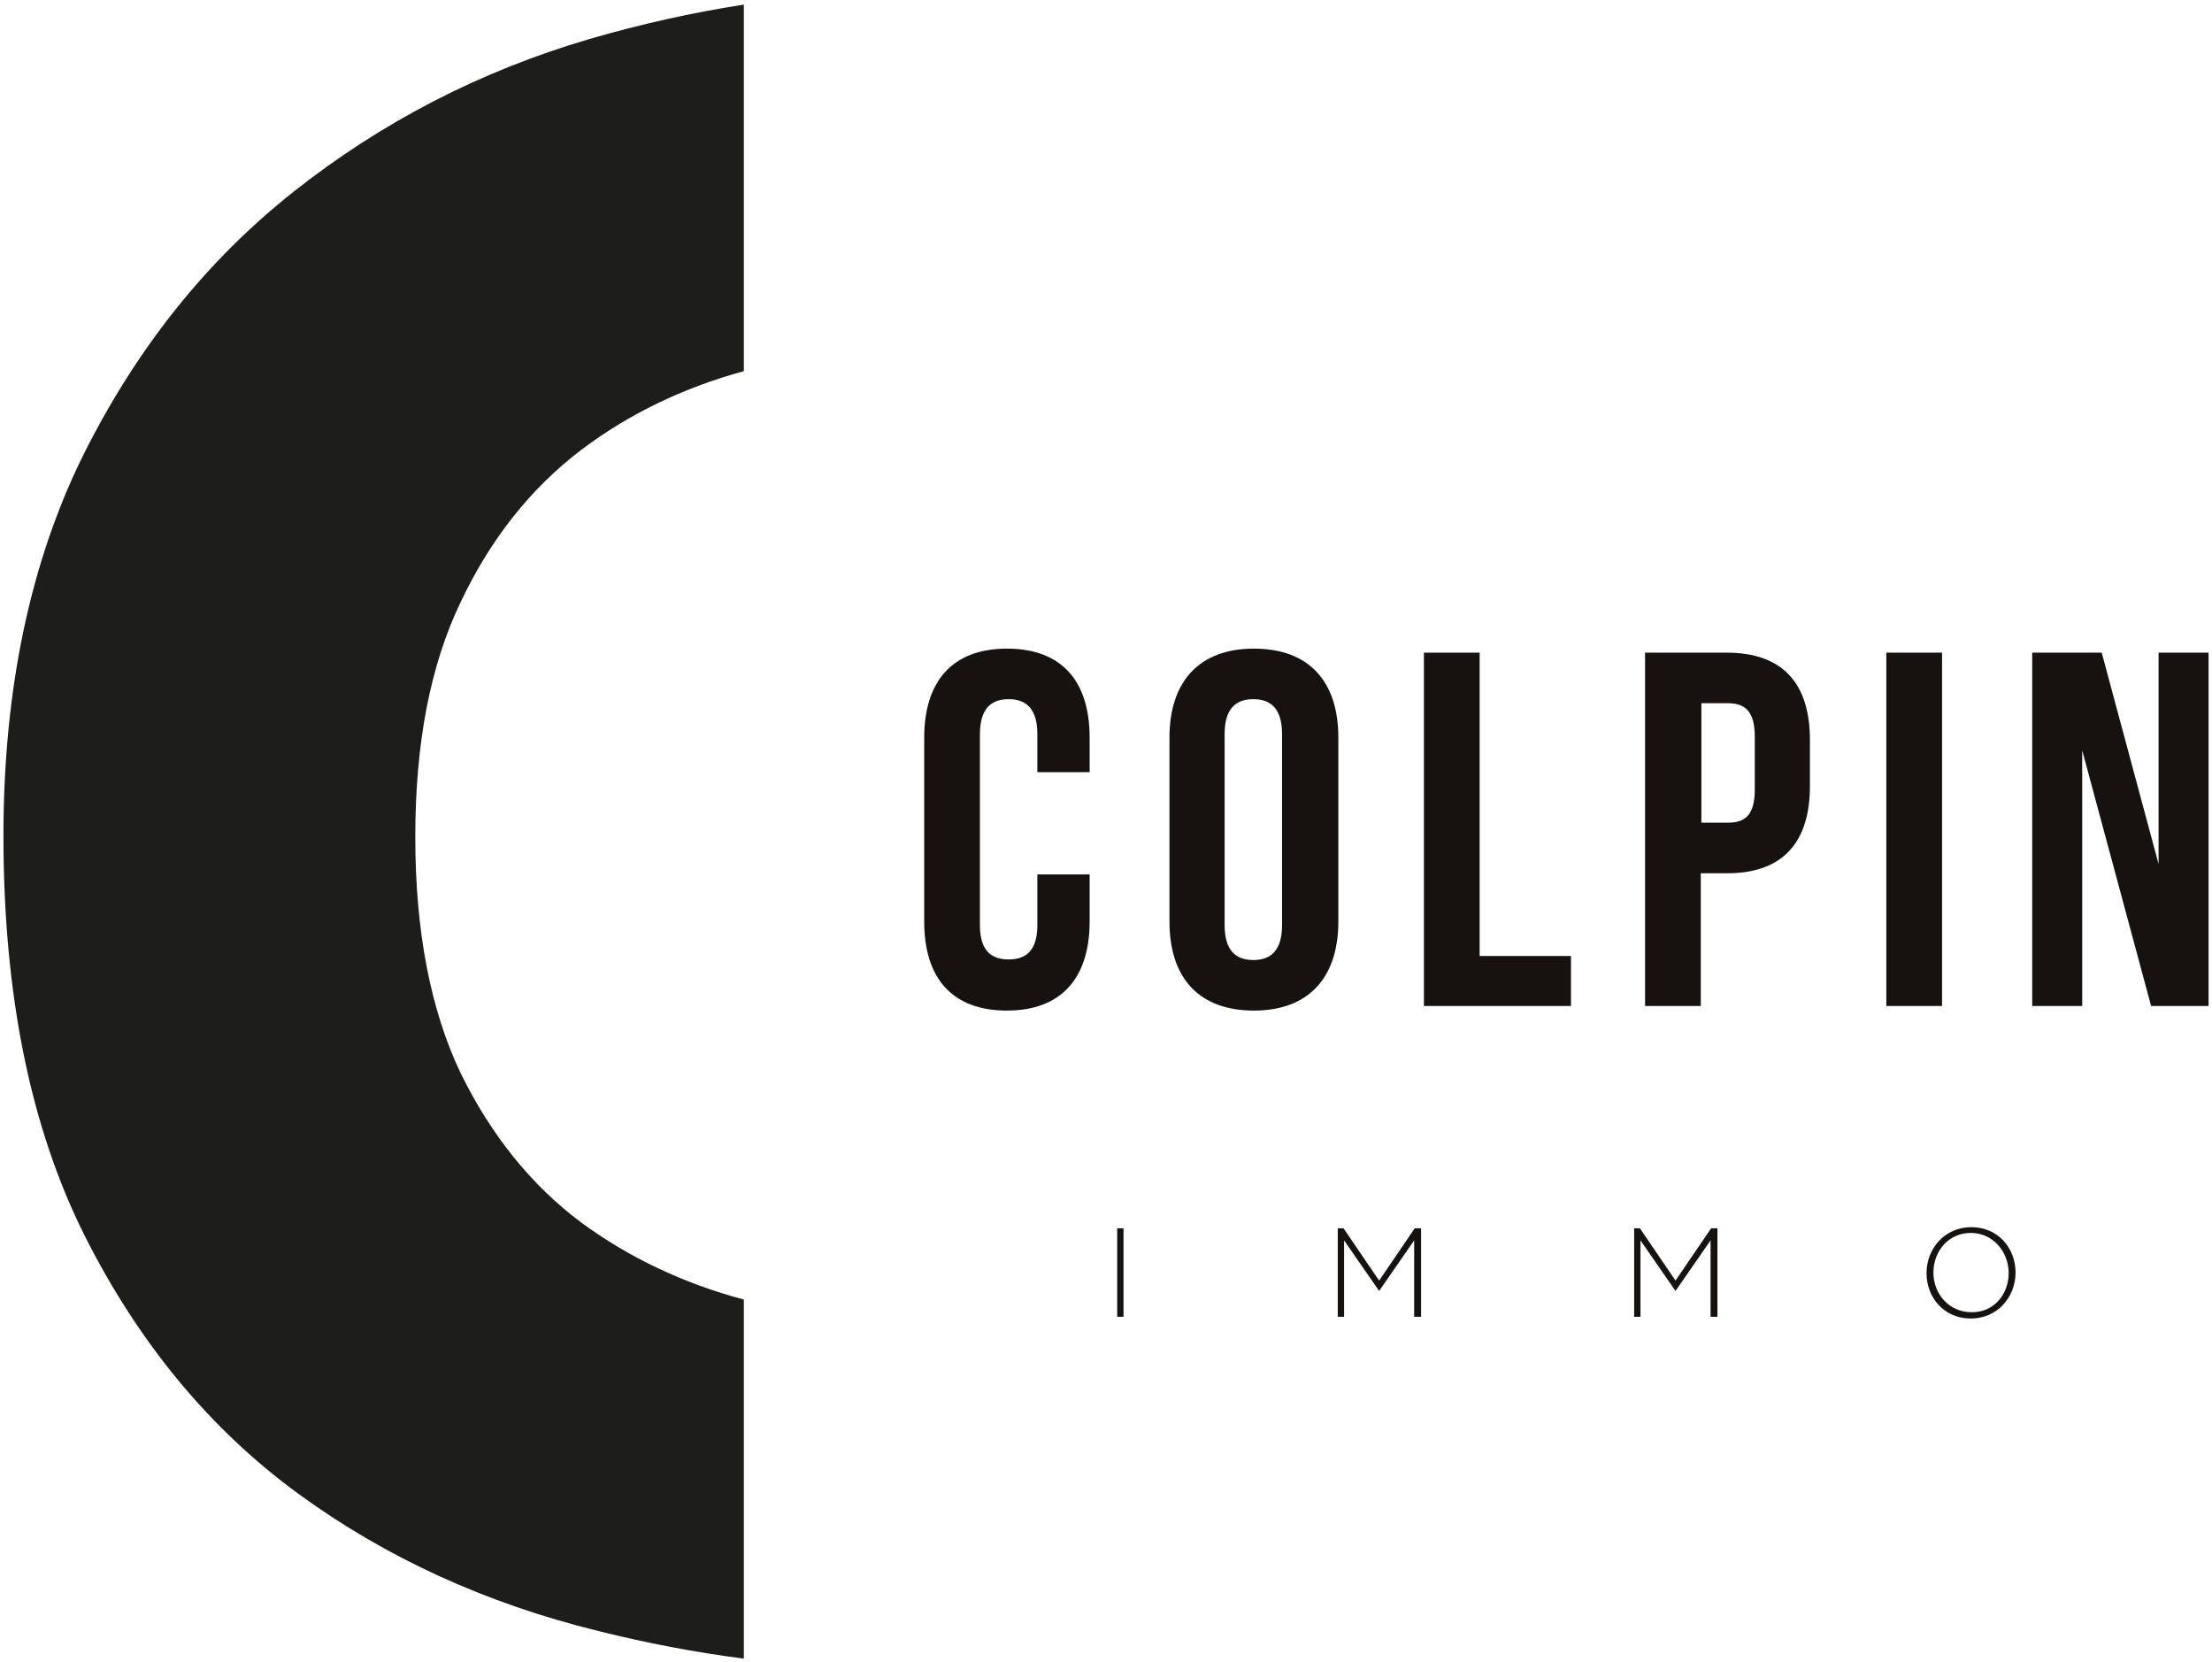
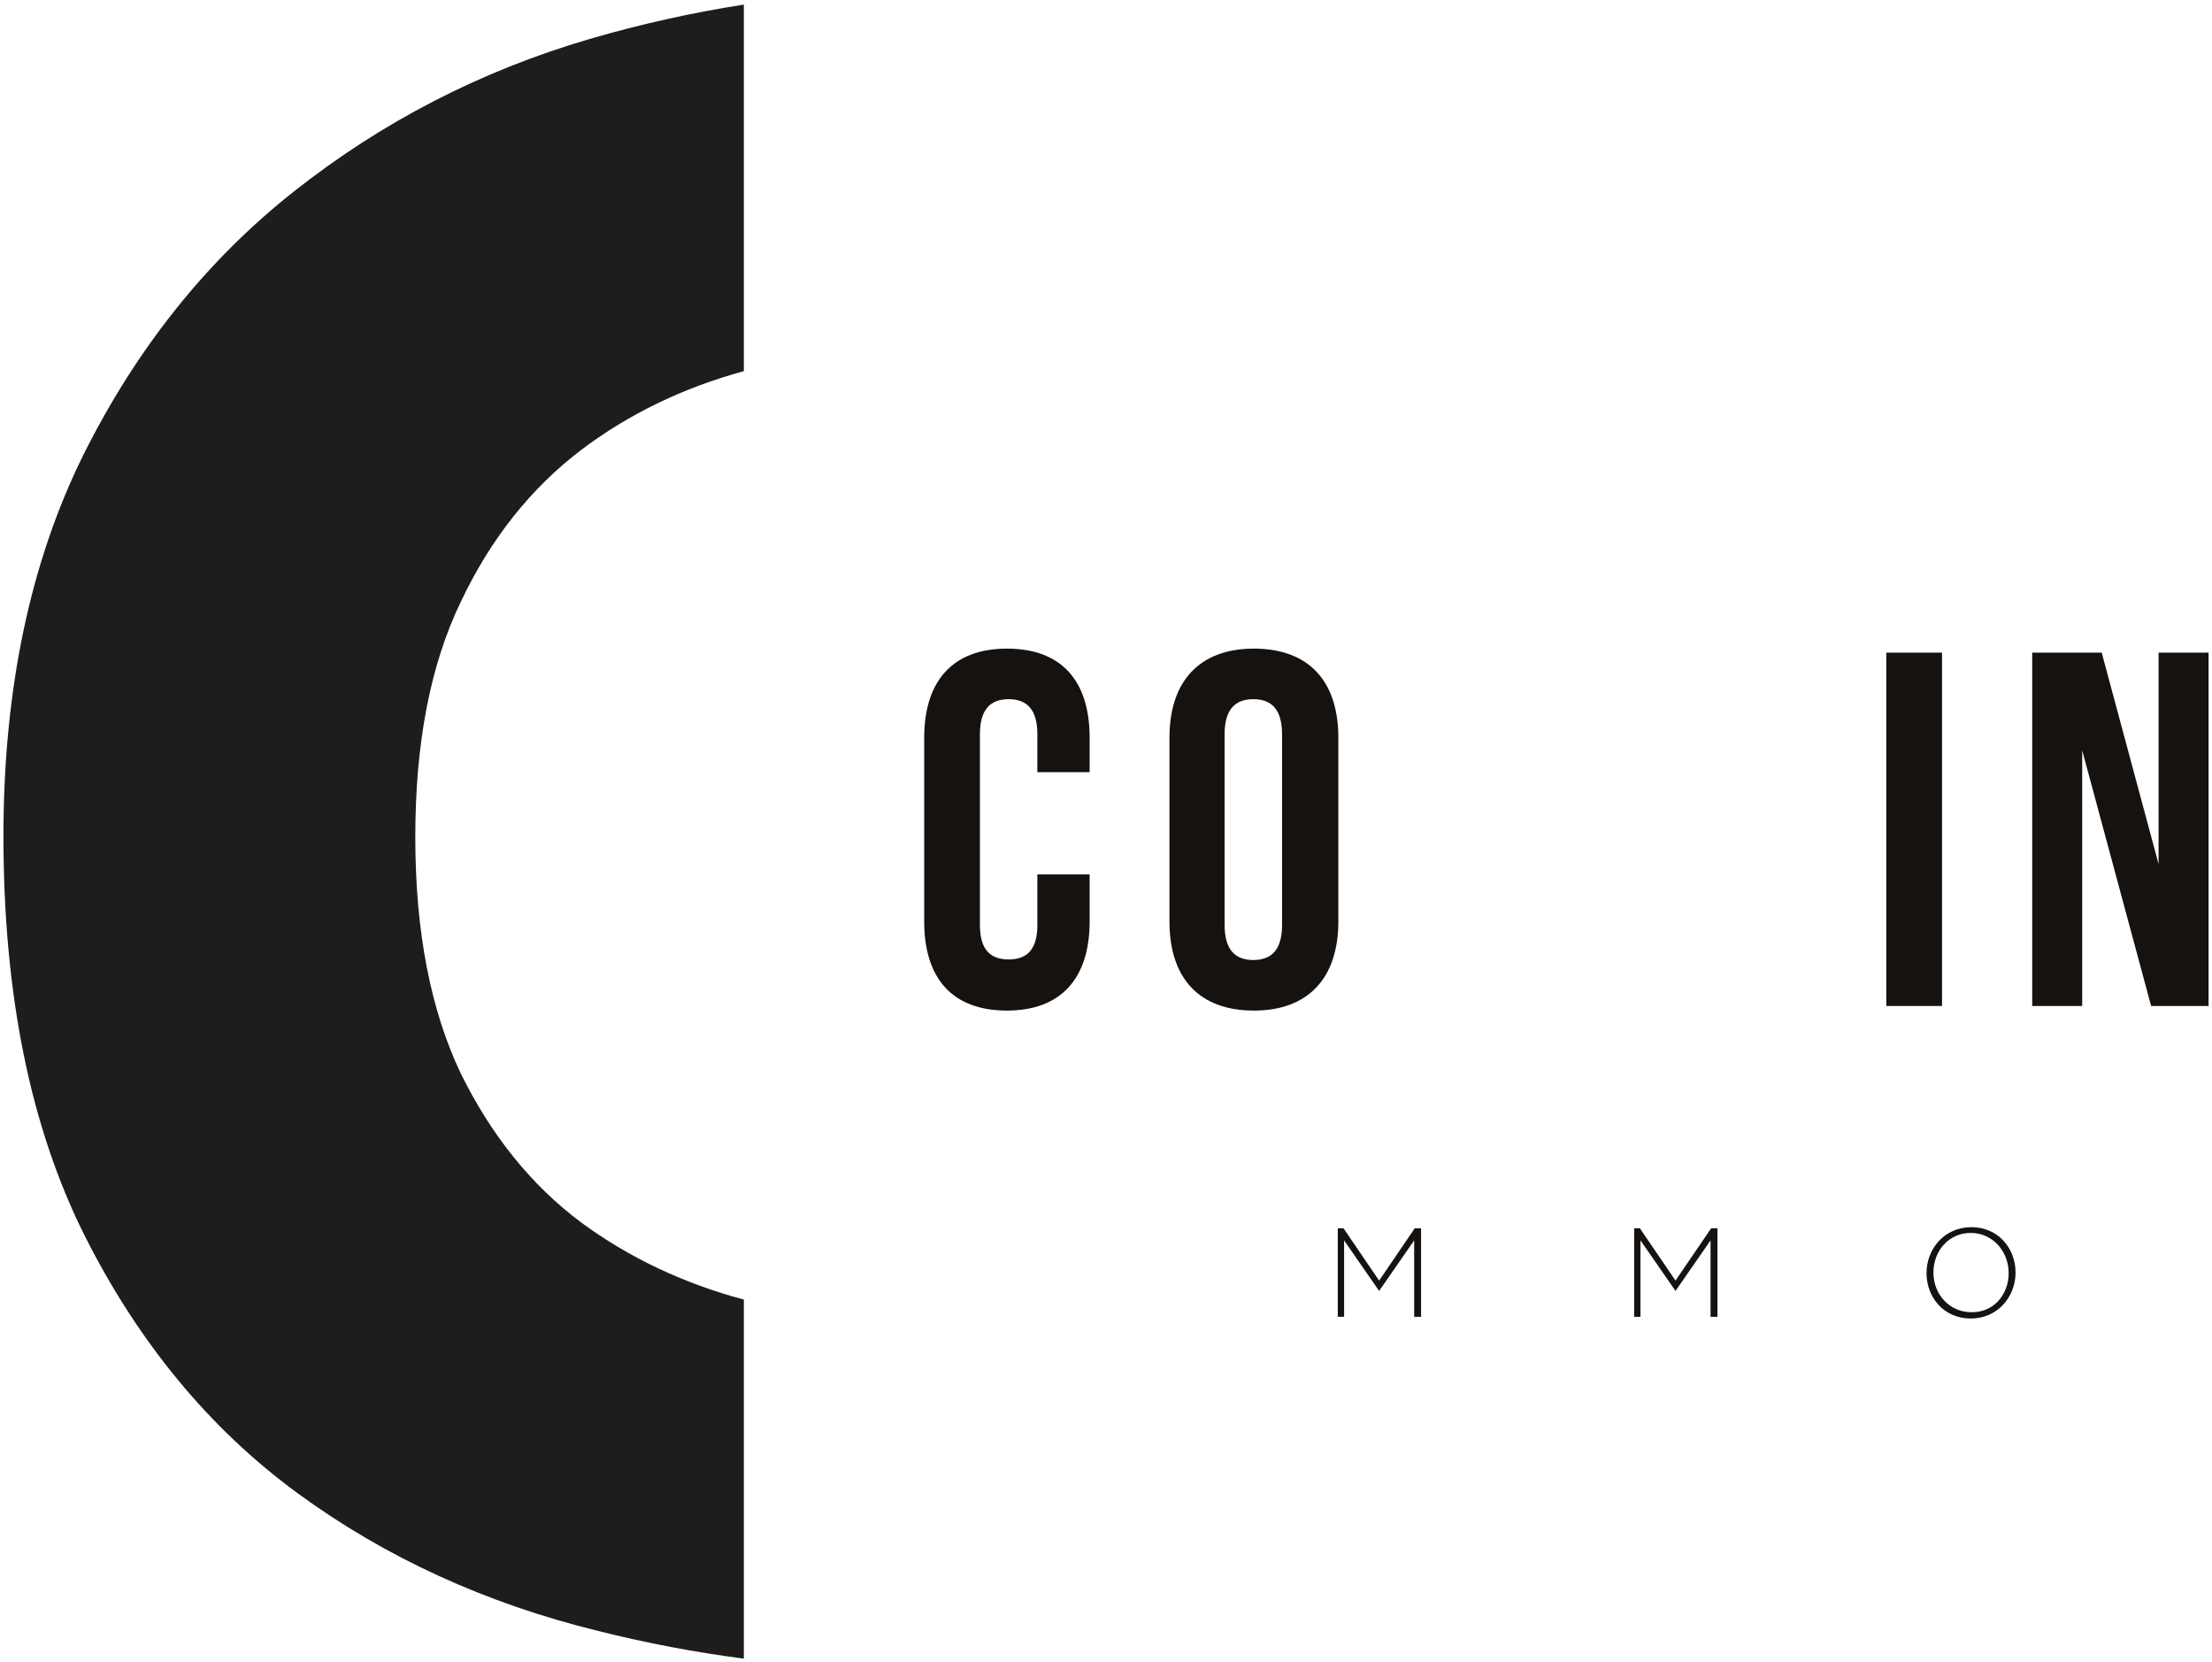
<svg xmlns="http://www.w3.org/2000/svg" version="1.1" id="Laag_1" x="0px" y="0px" viewBox="0 0 385.1 289.3" style="enable-background:new 0 0 385.1 289.3;" xml:space="preserve">
  <style type="text/css">
	.st0{fill:#151210;}
	.st1{fill:#1D1D1B;}
</style>
  <g>
    <path class="st0" d="M189.7,152.2v8.2c0,9.8-4.9,15.5-14.4,15.5c-9.5,0-14.4-5.6-14.4-15.5v-32c0-9.8,4.9-15.5,14.4-15.5   c9.5,0,14.4,5.6,14.4,15.5v6h-9.1v-6.6c0-4.4-1.9-6.1-5-6.1c-3.1,0-5,1.7-5,6.1V161c0,4.4,1.9,6,5,6c3.1,0,5-1.6,5-6v-8.8H189.7z" />
    <path class="st0" d="M203.6,128.4c0-9.8,5.2-15.5,14.7-15.5c9.5,0,14.7,5.6,14.7,15.5v32c0,9.8-5.2,15.5-14.7,15.5   c-9.5,0-14.7-5.6-14.7-15.5V128.4z M213.2,161c0,4.4,1.9,6.1,5,6.1c3.1,0,5-1.7,5-6.1v-33.2c0-4.4-1.9-6.1-5-6.1   c-3.1,0-5,1.7-5,6.1V161z" />
-     <polygon class="st0" points="247.9,113.6 257.6,113.6 257.6,166.4 273.5,166.4 273.5,175.1 247.9,175.1  " />
-     <path class="st0" d="M315.1,128.8v8c0,9.8-4.7,15.2-14.4,15.2h-4.6v23.1h-9.7v-61.5h14.2C310.4,113.6,315.1,119,315.1,128.8    M296.2,122.4v20.8h4.6c3.1,0,4.7-1.4,4.7-5.8v-9.2c0-4.4-1.7-5.8-4.7-5.8H296.2z" />
    <rect x="328.4" y="113.6" class="st0" width="9.7" height="61.5" />
    <polygon class="st0" points="362.5,130.6 362.5,175.1 353.8,175.1 353.8,113.6 365.9,113.6 375.8,150.4 375.8,113.6 384.5,113.6    384.5,175.1 374.5,175.1  " />
-     <rect x="194.5" y="213.8" class="st0" width="1.1" height="15.4" />
    <polygon class="st0" points="232.9,213.8 233.9,213.8 240.1,222.9 246.3,213.8 247.4,213.8 247.4,229.2 246.2,229.2 246.2,215.9    240.1,224.7 240.1,224.7 234,215.9 234,229.2 232.9,229.2  " />
    <polygon class="st0" points="284.5,213.8 285.5,213.8 291.7,222.9 297.9,213.8 299,213.8 299,229.2 297.8,229.2 297.8,215.9    291.7,224.7 291.7,224.7 285.6,215.9 285.6,229.2 284.5,229.2  " />
    <path class="st0" d="M335.4,221.6L335.4,221.6c0-4.2,3.1-8,7.8-8c4.7,0,7.7,3.7,7.7,7.9v0c0,4.2-3.1,8-7.8,8   C338.4,229.5,335.4,225.8,335.4,221.6 M349.7,221.6L349.7,221.6c0-3.8-2.8-7-6.6-7c-3.8,0-6.5,3.1-6.5,6.9v0c0,3.8,2.8,6.9,6.6,6.9   C347,228.5,349.7,225.4,349.7,221.6" />
    <path class="st1" d="M14.7,215c9.4,18.7,21.8,33.7,37.1,44.9c15.3,11.2,32.8,19.2,52.4,24c8.4,2.1,16.8,3.7,25.3,4.8v-62.5   c-10.5-2.8-20-7.3-28.3-13.4c-8.7-6.5-15.7-15.2-21-26c-5.2-10.9-7.9-24.6-7.9-41.1c0-16.3,2.6-29.9,7.9-40.9   c5.2-11,12.2-19.8,21-26.5c8.2-6.2,17.7-10.8,28.3-13.7V0.8c-9,1.4-18,3.4-26.9,6c-19.1,5.6-36.2,14.5-51.4,26.5   C36,45.3,23.8,60.6,14.5,79.2C5.3,97.8,0.6,119.9,0.6,145.5C0.6,173.1,5.3,196.2,14.7,215" />
  </g>
</svg>